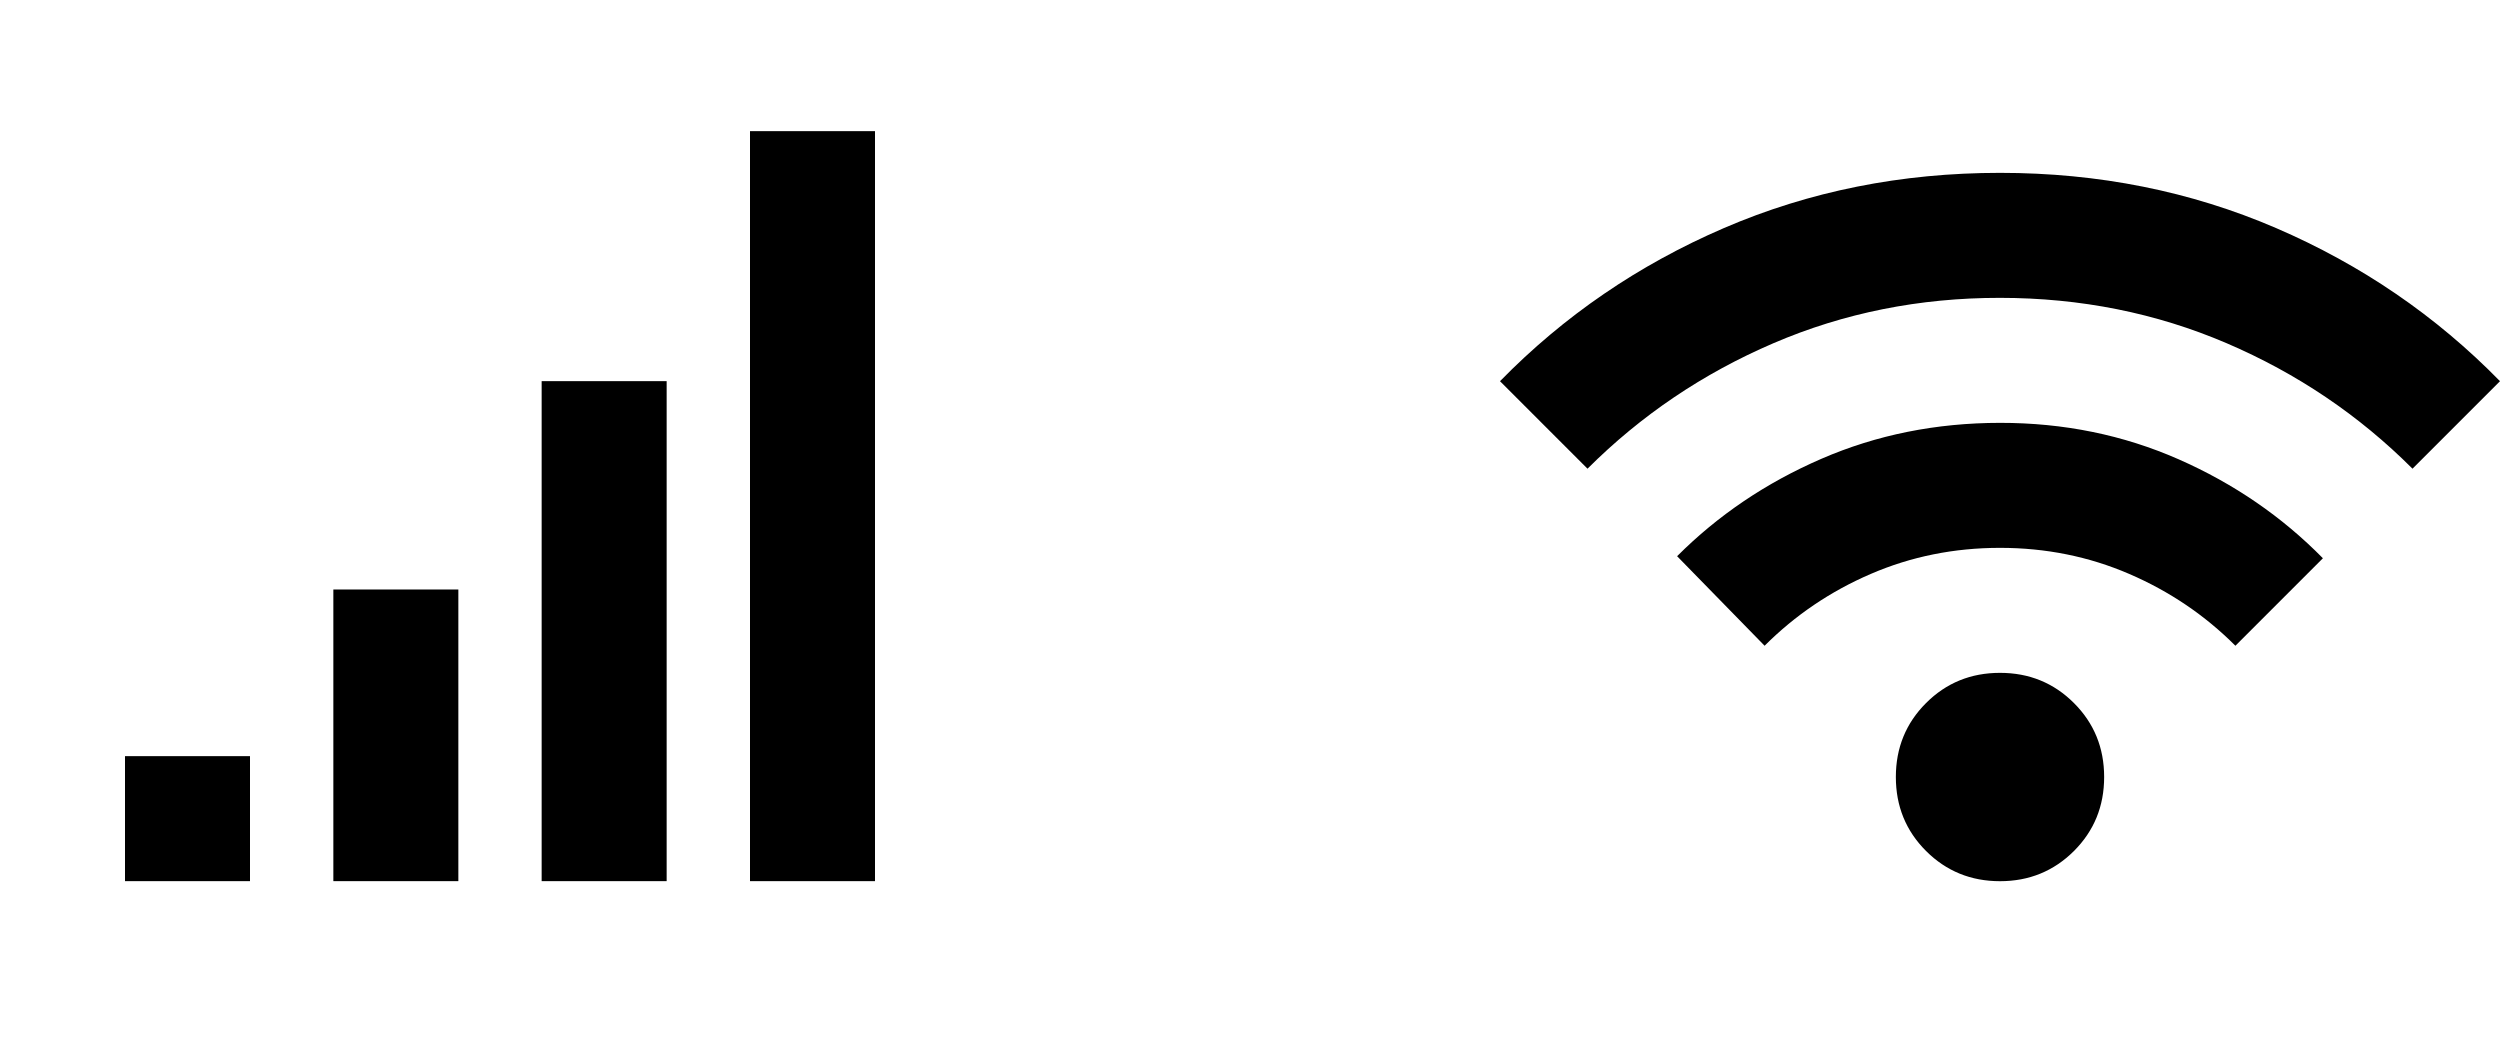
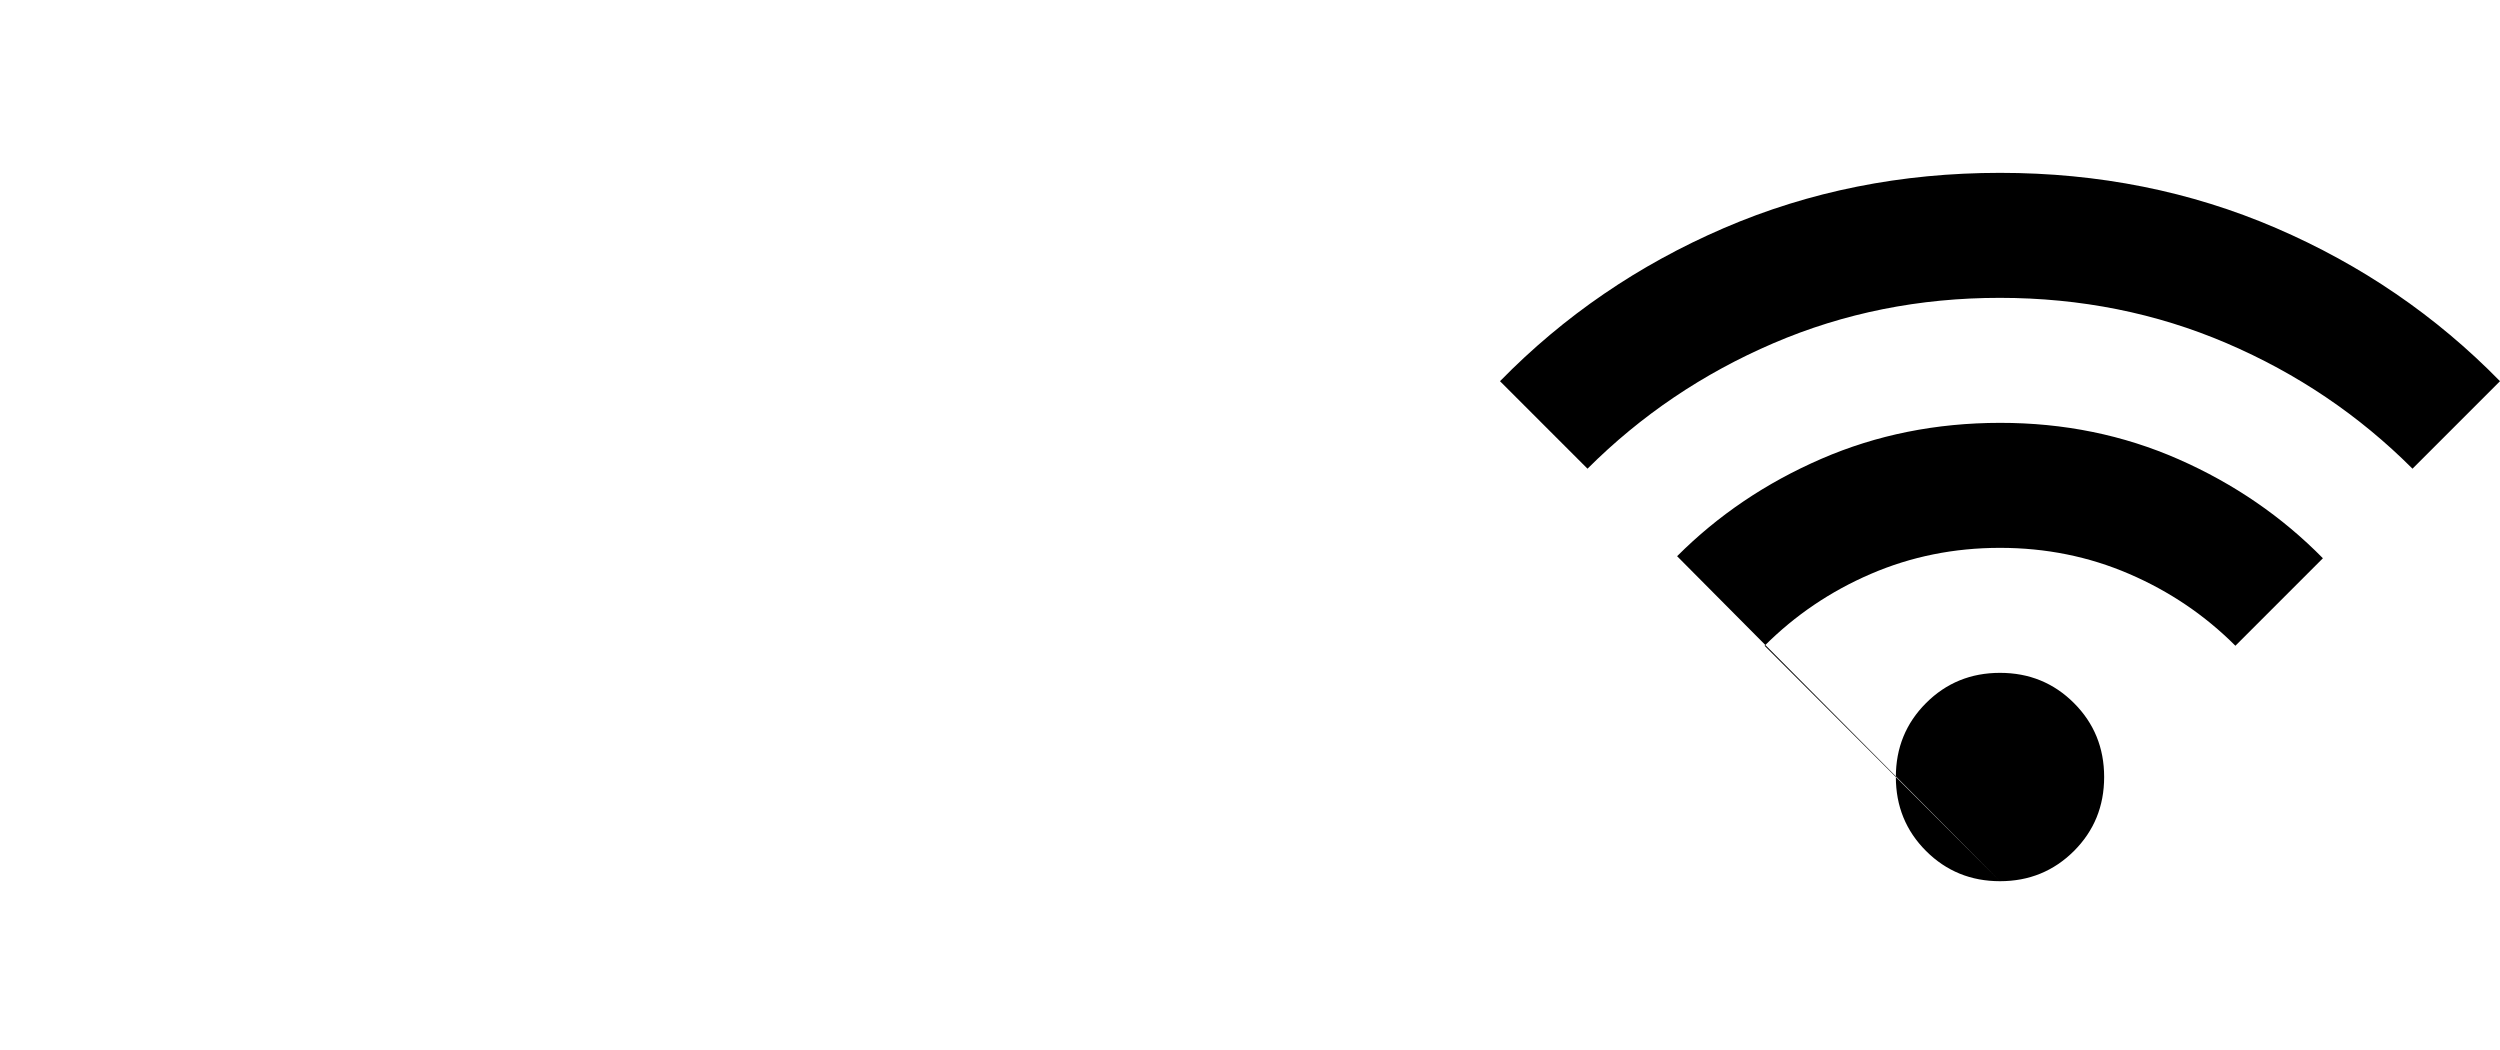
<svg xmlns="http://www.w3.org/2000/svg" width="50" height="21" viewBox="0 0 50 21" fill="none">
-   <path d="M2.5 17.623H5V15.123H2.5M6.667 17.623H9.167V11.79H6.667M10.833 17.623H13.333V7.623H10.833M15 17.623H17.5V2.623H15V17.623Z" fill="black" />
-   <path d="M40 17.624C39.417 17.624 38.924 17.422 38.521 17.02C38.118 16.617 37.917 16.124 37.917 15.54C37.917 14.957 38.118 14.464 38.521 14.061C38.924 13.658 39.417 13.457 40 13.457C40.583 13.457 41.076 13.658 41.479 14.061C41.882 14.464 42.083 14.957 42.083 15.54C42.083 16.124 41.882 16.617 41.479 17.02C41.076 17.422 40.583 17.624 40 17.624ZM35.292 12.915L33.542 11.124C34.361 10.304 35.323 9.655 36.428 9.176C37.532 8.697 38.723 8.458 40 8.457C41.277 8.456 42.468 8.7 43.573 9.186C44.678 9.673 45.64 10.333 46.458 11.165L44.708 12.915C44.097 12.304 43.389 11.825 42.583 11.478C41.778 11.131 40.917 10.957 40 10.957C39.083 10.957 38.222 11.131 37.417 11.478C36.611 11.825 35.903 12.304 35.292 12.915ZM31.75 9.374L30 7.624C31.278 6.318 32.771 5.297 34.479 4.561C36.188 3.825 38.028 3.457 40 3.457C41.972 3.457 43.812 3.825 45.521 4.561C47.229 5.297 48.722 6.318 50 7.624L48.25 9.374C47.181 8.304 45.941 7.468 44.532 6.864C43.122 6.26 41.612 5.958 40 5.957C38.388 5.956 36.878 6.259 35.469 6.864C34.06 7.469 32.821 8.305 31.75 9.374Z" fill="black" />
+   <path d="M40 17.624C39.417 17.624 38.924 17.422 38.521 17.02C38.118 16.617 37.917 16.124 37.917 15.54C37.917 14.957 38.118 14.464 38.521 14.061C38.924 13.658 39.417 13.457 40 13.457C40.583 13.457 41.076 13.658 41.479 14.061C41.882 14.464 42.083 14.957 42.083 15.54C42.083 16.124 41.882 16.617 41.479 17.02C41.076 17.422 40.583 17.624 40 17.624ZL33.542 11.124C34.361 10.304 35.323 9.655 36.428 9.176C37.532 8.697 38.723 8.458 40 8.457C41.277 8.456 42.468 8.7 43.573 9.186C44.678 9.673 45.64 10.333 46.458 11.165L44.708 12.915C44.097 12.304 43.389 11.825 42.583 11.478C41.778 11.131 40.917 10.957 40 10.957C39.083 10.957 38.222 11.131 37.417 11.478C36.611 11.825 35.903 12.304 35.292 12.915ZM31.75 9.374L30 7.624C31.278 6.318 32.771 5.297 34.479 4.561C36.188 3.825 38.028 3.457 40 3.457C41.972 3.457 43.812 3.825 45.521 4.561C47.229 5.297 48.722 6.318 50 7.624L48.25 9.374C47.181 8.304 45.941 7.468 44.532 6.864C43.122 6.26 41.612 5.958 40 5.957C38.388 5.956 36.878 6.259 35.469 6.864C34.06 7.469 32.821 8.305 31.75 9.374Z" fill="black" />
</svg>